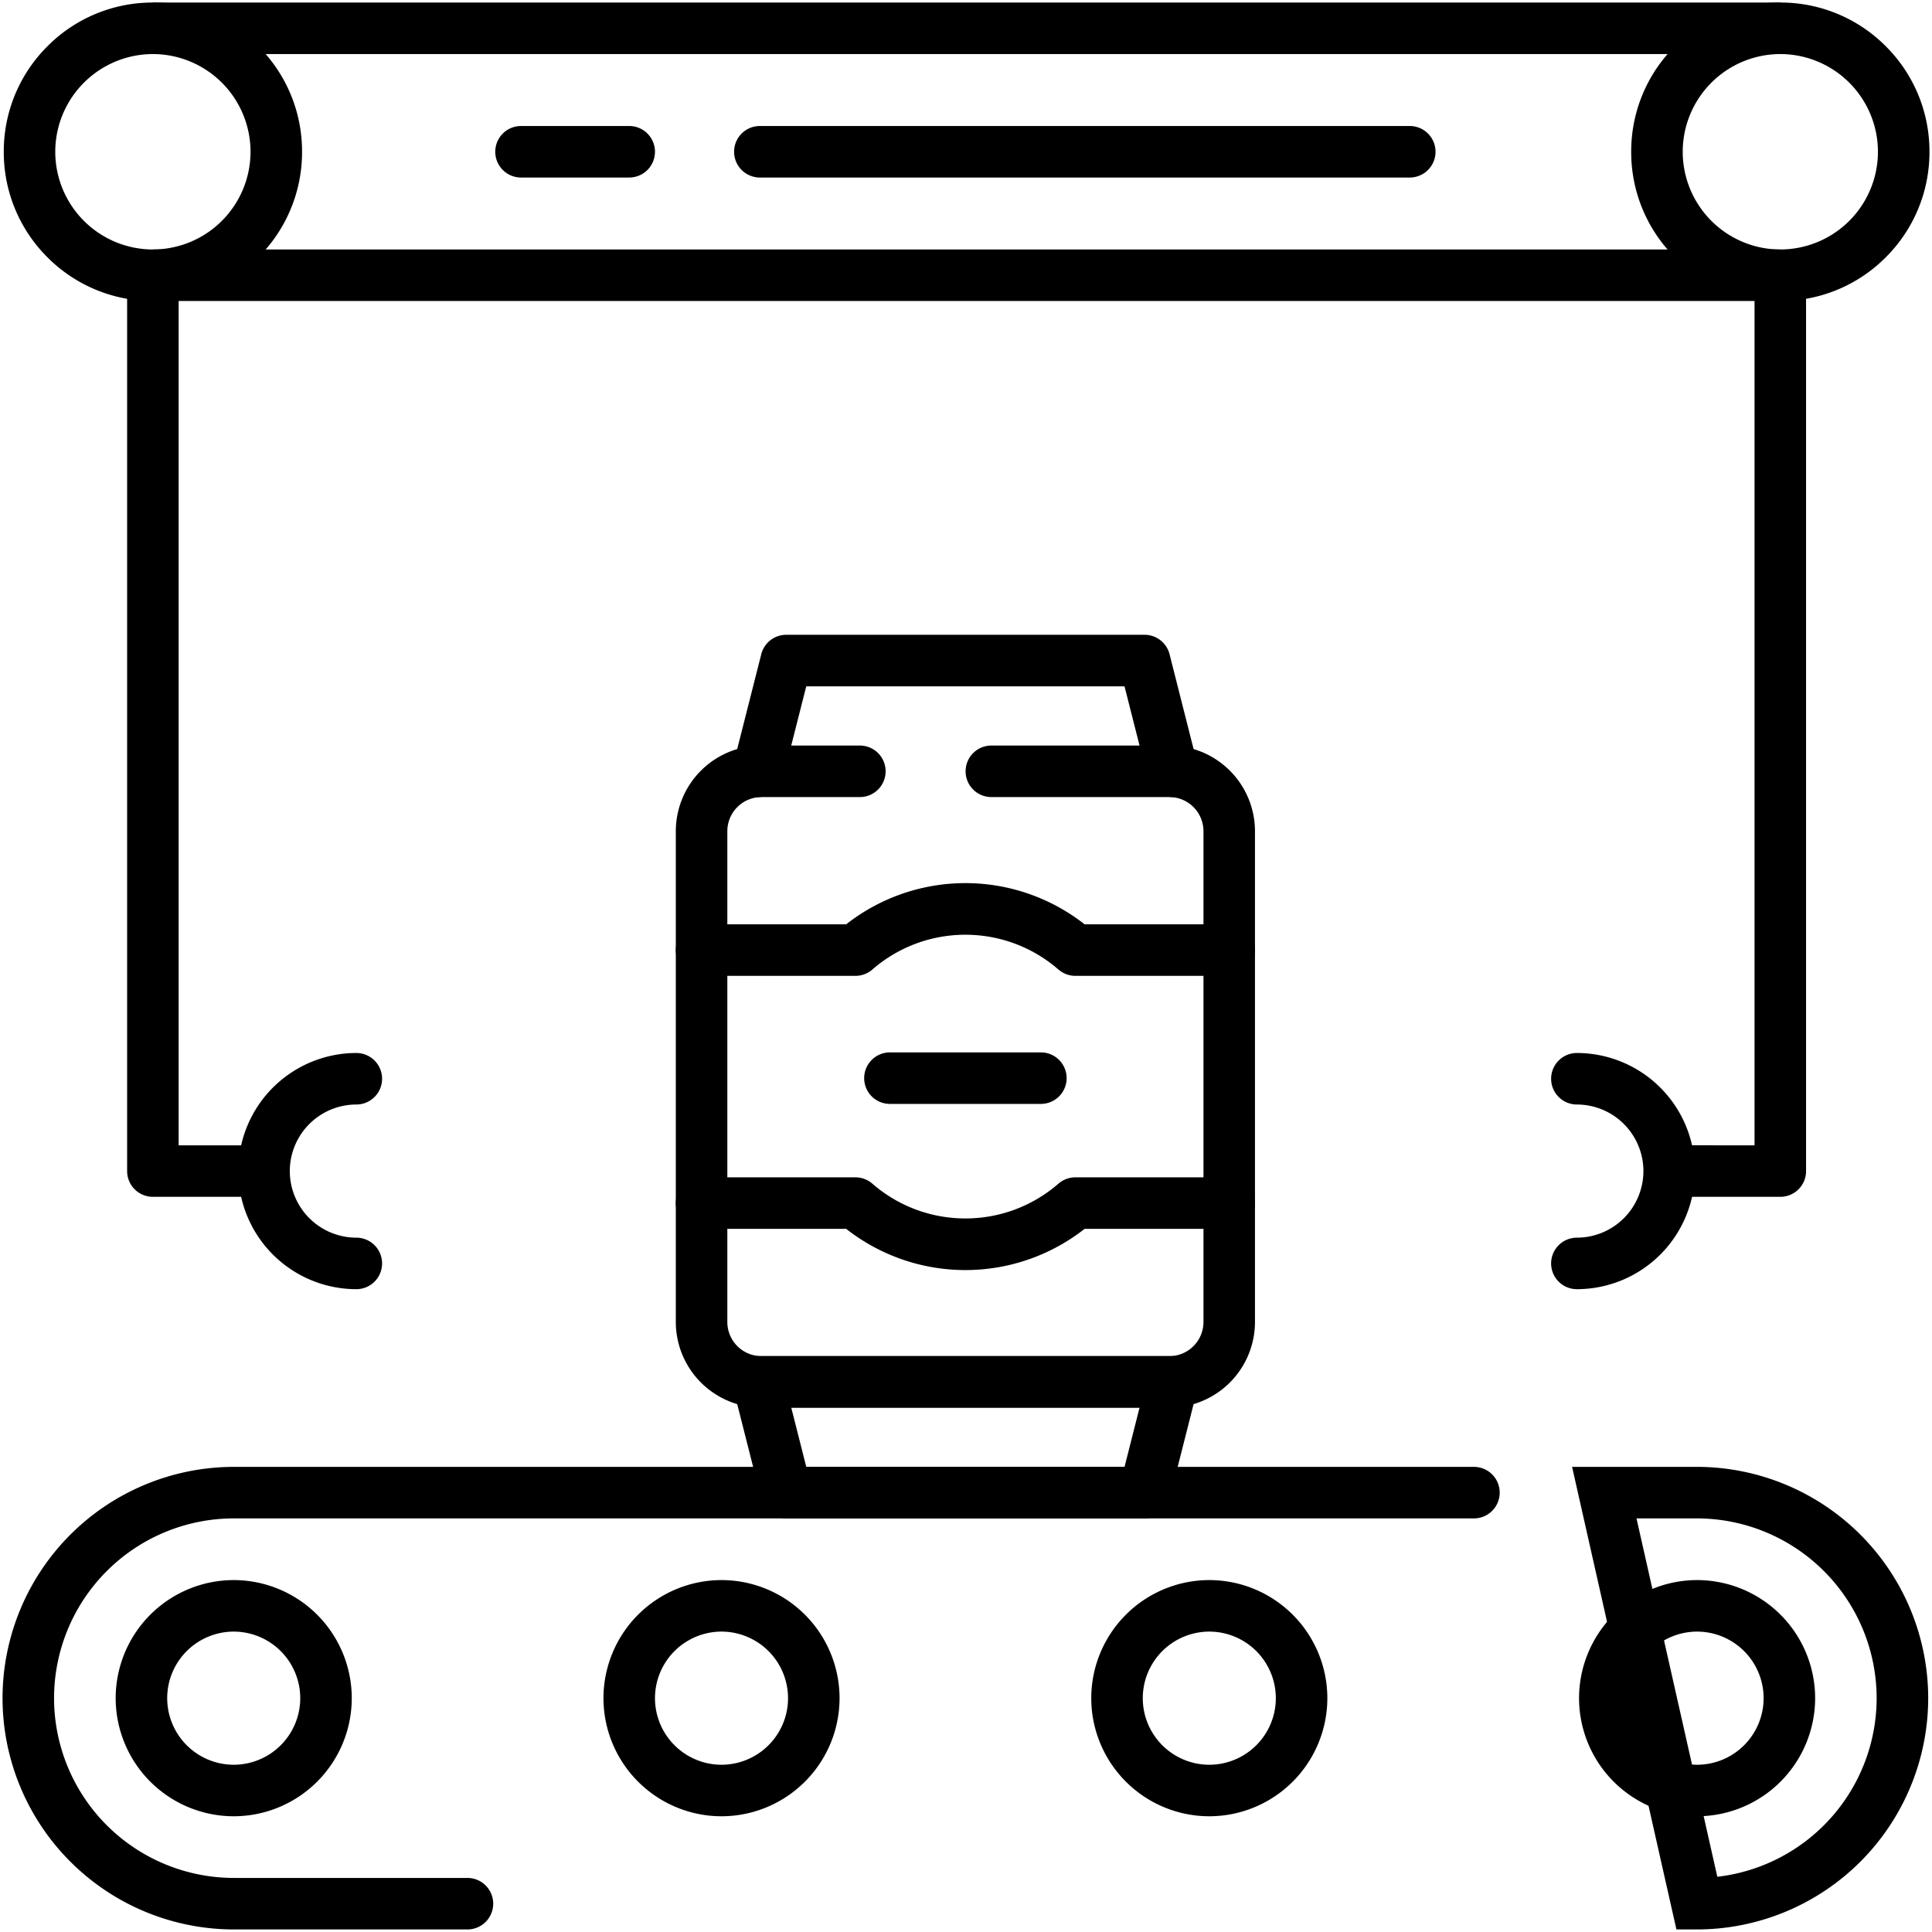
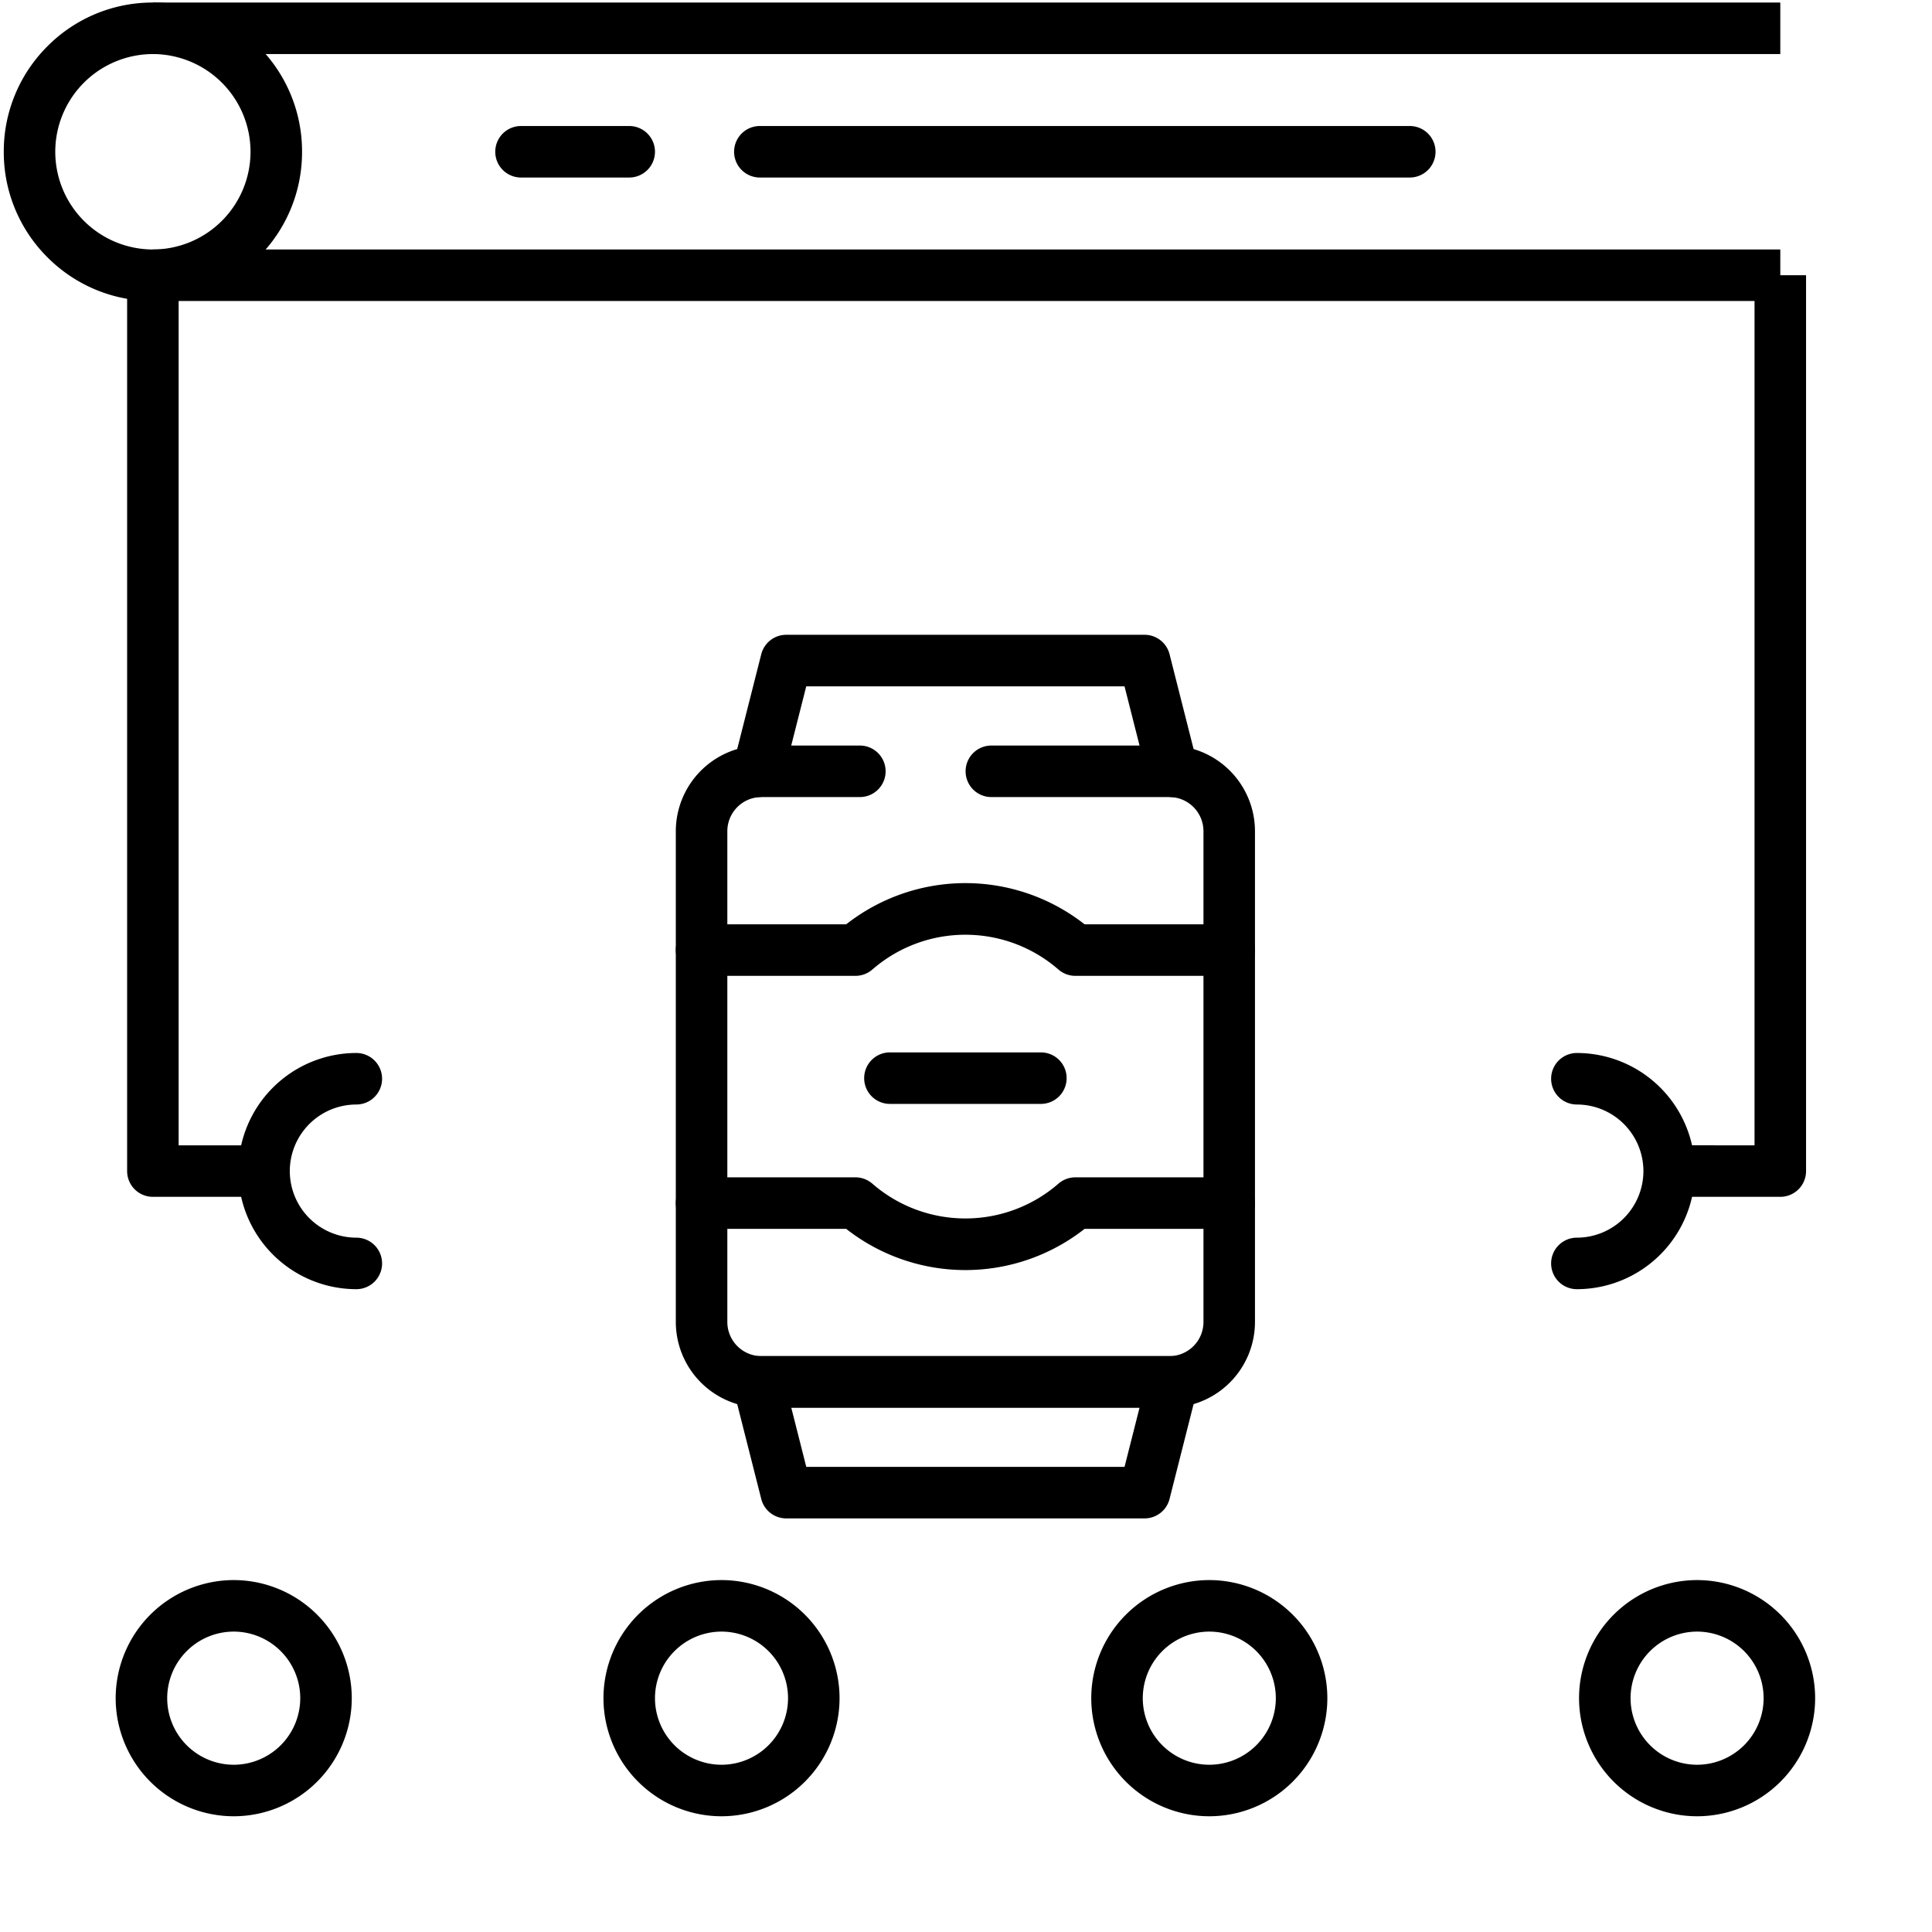
<svg xmlns="http://www.w3.org/2000/svg" width="150" height="150" viewBox="0 0 150 150">
  <defs>
    <style>.a{clip-path:url(#a);}</style>
    <clipPath id="a">
      <path d="M0-682.665H150v150H0Z" transform="translate(0 682.665)" />
    </clipPath>
  </defs>
  <g transform="translate(0 682.665)">
    <g transform="translate(0 -682.665)">
      <g class="a">
        <g transform="translate(2.197 115.888)">
-           <path d="M-460.1-71.335h-1.6l-8.1-35.915h9.7a17.973,17.973,0,0,1,17.948,17.957A17.973,17.973,0,0,1-460.1-71.335Zm-4.7-31.915,6.276,27.826a13.974,13.974,0,0,0,12.369-13.868A13.969,13.969,0,0,0-460.1-103.249Zm-90.773,31.915h-18.147A17.973,17.973,0,0,1-591.66-89.292a17.973,17.973,0,0,1,17.948-17.957h96.291a2,2,0,0,1,2,2,2,2,0,0,1-2,2h-96.291A13.968,13.968,0,0,0-587.66-89.292a13.968,13.968,0,0,0,13.948,13.957h18.147a2,2,0,0,1,2,2A2,2,0,0,1-555.565-71.335Z" transform="translate(589.66 105.249)" />
-         </g>
+           </g>
        <g transform="translate(48.853 124.677)">
          <path d="M-58.05-16.289a9.177,9.177,0,0,1-9.165-9.169,9.177,9.177,0,0,1,9.165-9.169,9.177,9.177,0,0,1,9.165,9.169A9.177,9.177,0,0,1-58.05-16.289Zm0-14.338a5.173,5.173,0,0,0-5.165,5.169,5.172,5.172,0,0,0,5.165,5.169,5.173,5.173,0,0,0,5.165-5.169A5.173,5.173,0,0,0-58.05-30.627Z" transform="translate(65.215 32.627)" />
        </g>
        <g transform="translate(86.725 124.677)">
          <path d="M-58.05-16.289a9.177,9.177,0,0,1-9.165-9.169,9.177,9.177,0,0,1,9.165-9.169,9.177,9.177,0,0,1,9.165,9.169A9.177,9.177,0,0,1-58.05-16.289Zm0-14.338a5.173,5.173,0,0,0-5.165,5.169,5.172,5.172,0,0,0,5.165,5.169,5.173,5.173,0,0,0,5.165-5.169A5.173,5.173,0,0,0-58.05-30.627Z" transform="translate(65.215 32.627)" />
        </g>
        <g transform="translate(10.981 124.677)">
          <path d="M-58.05-16.289a9.177,9.177,0,0,1-9.165-9.169,9.177,9.177,0,0,1,9.165-9.169,9.177,9.177,0,0,1,9.165,9.169A9.177,9.177,0,0,1-58.05-16.289Zm0-14.338a5.173,5.173,0,0,0-5.165,5.169,5.173,5.173,0,0,0,5.165,5.169,5.172,5.172,0,0,0,5.165-5.169A5.173,5.173,0,0,0-58.05-30.627Z" transform="translate(65.215 32.627)" />
        </g>
        <g transform="translate(124.597 124.677)">
          <path d="M-58.05-16.289a9.177,9.177,0,0,1-9.165-9.169,9.177,9.177,0,0,1,9.165-9.169,9.177,9.177,0,0,1,9.165,9.169A9.177,9.177,0,0,1-58.05-16.289Zm0-14.338a5.173,5.173,0,0,0-5.165,5.169,5.173,5.173,0,0,0,5.165,5.169,5.172,5.172,0,0,0,5.165-5.169A5.173,5.173,0,0,0-58.05-30.627Z" transform="translate(65.215 32.627)" />
        </g>
        <g transform="translate(2.291 2.197)">
          <path d="M-77.622-45.627a11.5,11.5,0,0,1,8.189,3.394,11.513,11.513,0,0,1,3.391,8.192,11.513,11.513,0,0,1-3.391,8.192,11.5,11.5,0,0,1-8.189,3.394,11.5,11.5,0,0,1-8.189-3.394A11.513,11.513,0,0,1-89.2-34.041a11.513,11.513,0,0,1,3.391-8.192A11.5,11.5,0,0,1-77.622-45.627Zm0,19.172a7.592,7.592,0,0,0,7.58-7.586,7.592,7.592,0,0,0-7.58-7.586,7.592,7.592,0,0,0-7.58,7.586A7.592,7.592,0,0,0-77.622-26.454Z" transform="translate(87.202 43.627)" />
        </g>
        <g transform="translate(128.642 2.197)">
-           <path d="M-77.623-45.627a11.5,11.5,0,0,1,8.189,3.394,11.513,11.513,0,0,1,3.391,8.192,11.513,11.513,0,0,1-3.391,8.192,11.5,11.5,0,0,1-8.189,3.394,11.5,11.5,0,0,1-8.189-3.394A11.513,11.513,0,0,1-89.2-34.041a11.513,11.513,0,0,1,3.391-8.192A11.5,11.5,0,0,1-77.623-45.627Zm0,19.172a7.592,7.592,0,0,0,7.58-7.586,7.592,7.592,0,0,0-7.58-7.586A7.592,7.592,0,0,0-85.2-34.041,7.592,7.592,0,0,0-77.623-26.454Z" transform="translate(87.204 43.627)" />
-         </g>
+           </g>
        <g transform="translate(11.871 21.369)">
          <path d="M-30.641-244.99h-8.629a2,2,0,0,1-2-2v-69.553h4v67.553h6.629Z" transform="translate(39.269 316.543)" />
        </g>
        <g transform="translate(20.5 83.754)">
          <path d="M-25.443-48.913a9.177,9.177,0,0,1-9.165-9.169,9.177,9.177,0,0,1,9.165-9.169,2,2,0,0,1,2,2,2,2,0,0,1-2,2,5.173,5.173,0,0,0-5.165,5.169,5.173,5.173,0,0,0,5.165,5.169,2,2,0,0,1,2,2A2,2,0,0,1-25.443-48.913Z" transform="translate(32.608 65.251)" />
        </g>
        <g transform="translate(129.593 21.369)">
          <path d="M8.629-244.99H0v-4H6.629v-67.553h4v69.553A2,2,0,0,1,8.629-244.99Z" transform="translate(0 316.543)" />
        </g>
        <g transform="translate(122.429 83.754)">
          <path d="M0-48.913a2,2,0,0,1-2-2,2,2,0,0,1,2-2,5.172,5.172,0,0,0,5.165-5.169A5.172,5.172,0,0,0,0-63.251a2,2,0,0,1-2-2,2,2,0,0,1,2-2,9.177,9.177,0,0,1,9.165,9.169A9.177,9.177,0,0,1,0-48.913Z" transform="translate(0 65.251)" />
        </g>
        <g transform="translate(11.871 2.197)">
          <path d="M126.351,2H0V-2H126.351Z" transform="translate(0 0)" />
        </g>
        <g transform="translate(11.871 21.369)">
          <path d="M126.351,2H0V-2H126.351Z" />
        </g>
        <g transform="translate(58.995 11.783)">
          <path d="M50.459,2H0A2,2,0,0,1-2,0,2,2,0,0,1,0-2H50.459a2,2,0,0,1,2,2A2,2,0,0,1,50.459,2Z" transform="translate(0 0)" />
        </g>
        <g transform="translate(40.452 11.783)">
          <path d="M8.4,2H0A2,2,0,0,1-2,0,2,2,0,0,1,0-2H8.4a2,2,0,0,1,2,2A2,2,0,0,1,8.4,2Z" transform="translate(0 0)" />
        </g>
        <g transform="translate(54.47 59.884)">
          <path d="M-19.609,49.405H-51.28a6.658,6.658,0,0,1-6.648-6.653V4.653A6.658,6.658,0,0,1-51.28-2h7.641a2,2,0,0,1,2,2,2,2,0,0,1-2,2H-51.28a2.653,2.653,0,0,0-2.648,2.653v38.1a2.653,2.653,0,0,0,2.648,2.653h31.671a2.653,2.653,0,0,0,2.648-2.653V4.653A2.653,2.653,0,0,0-19.609,2H-33.429a2,2,0,0,1-2-2,2,2,0,0,1,2-2h13.819a6.658,6.658,0,0,1,6.648,6.653v38.1A6.658,6.658,0,0,1-19.609,49.405Z" transform="translate(55.928)" />
        </g>
        <g transform="translate(58.862 51.285)">
          <path d="M-146.465-28.536a2,2,0,0,1-.493-.062,2,2,0,0,1-1.447-2.43l2.181-8.6a2,2,0,0,1,1.939-1.508h27.822a2,2,0,0,1,1.939,1.509l2.18,8.6a2,2,0,0,1-1.447,2.43,2,2,0,0,1-2.43-1.447l-1.8-7.091h-24.71l-1.8,7.091A2,2,0,0,1-146.465-28.536Z" transform="translate(146.466 39.136)" />
        </g>
        <g transform="translate(58.862 107.289)">
          <path d="M20.08-28.537H-7.742a2,2,0,0,1-1.939-1.508l-2.18-8.6a2,2,0,0,1,.36-1.72,2,2,0,0,1,1.578-.772H22.26a2,2,0,0,1,1.578.772,2,2,0,0,1,.36,1.72l-2.18,8.6A2,2,0,0,1,20.08-28.537Zm-26.266-4h24.71l1.166-4.6H-7.352Z" transform="translate(9.923 39.136)" />
        </g>
        <g transform="translate(69.094 83.707)">
          <path d="M11.719,2H0A2,2,0,0,1-2,0,2,2,0,0,1,0-2H11.719a2,2,0,0,1,2,2A2,2,0,0,1,11.719,2Z" transform="translate(0 0)" />
        </g>
        <g transform="translate(54.47 93.408)">
          <path d="M20.483,5.2A14.993,14.993,0,0,1,11.227,2H0A2,2,0,0,1-2,0,2,2,0,0,1,0-2H11.946a2,2,0,0,1,1.314.492,10.992,10.992,0,0,0,7.223,2.7,10.991,10.991,0,0,0,7.223-2.7A2,2,0,0,1,29.02-2H40.966a2,2,0,0,1,2,2,2,2,0,0,1-2,2H29.739A14.992,14.992,0,0,1,20.483,5.2Z" />
        </g>
        <g transform="translate(54.47 70.568)">
          <path d="M-145.476-9.352h-11.946a2,2,0,0,1-1.314-.492,10.991,10.991,0,0,0-7.223-2.7,10.992,10.992,0,0,0-7.223,2.7,2,2,0,0,1-1.314.492h-11.946a2,2,0,0,1-2-2,2,2,0,0,1,2-2h11.227a14.993,14.993,0,0,1,9.256-3.2,14.992,14.992,0,0,1,9.256,3.2h11.227a2,2,0,0,1,2,2A2,2,0,0,1-145.476-9.352Z" transform="translate(186.442 14.549)" />
        </g>
      </g>
    </g>
  </g>
</svg>